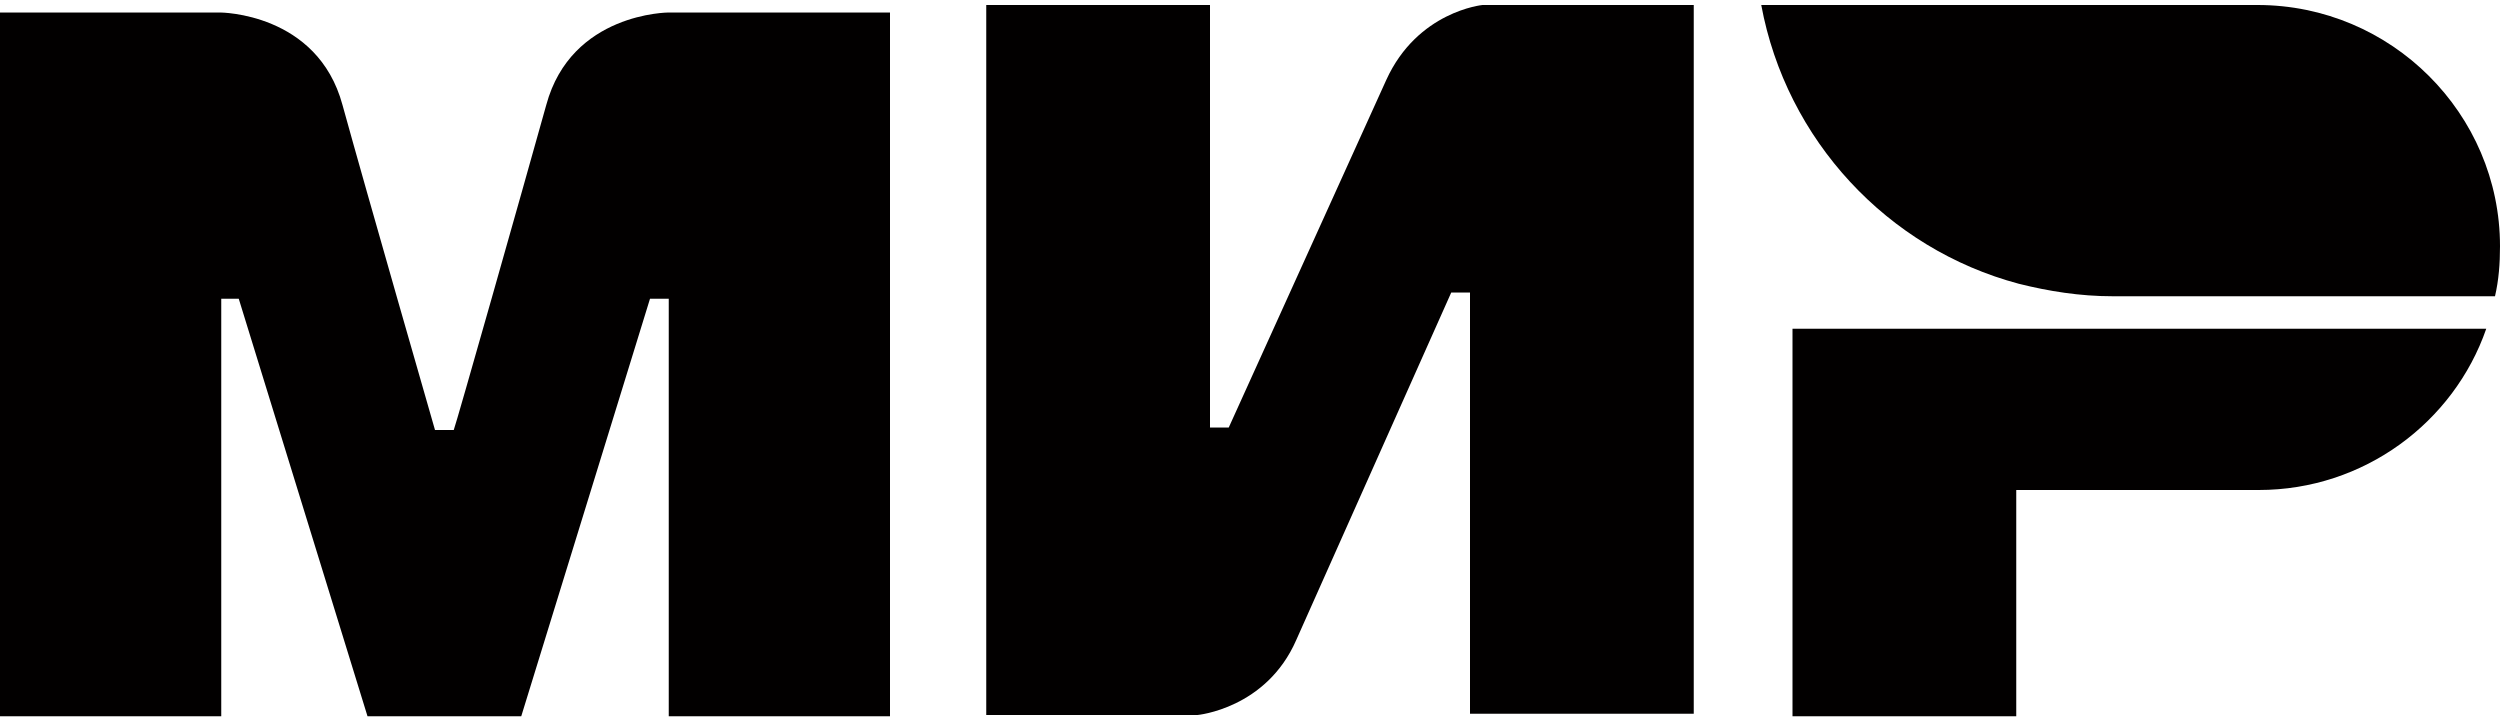
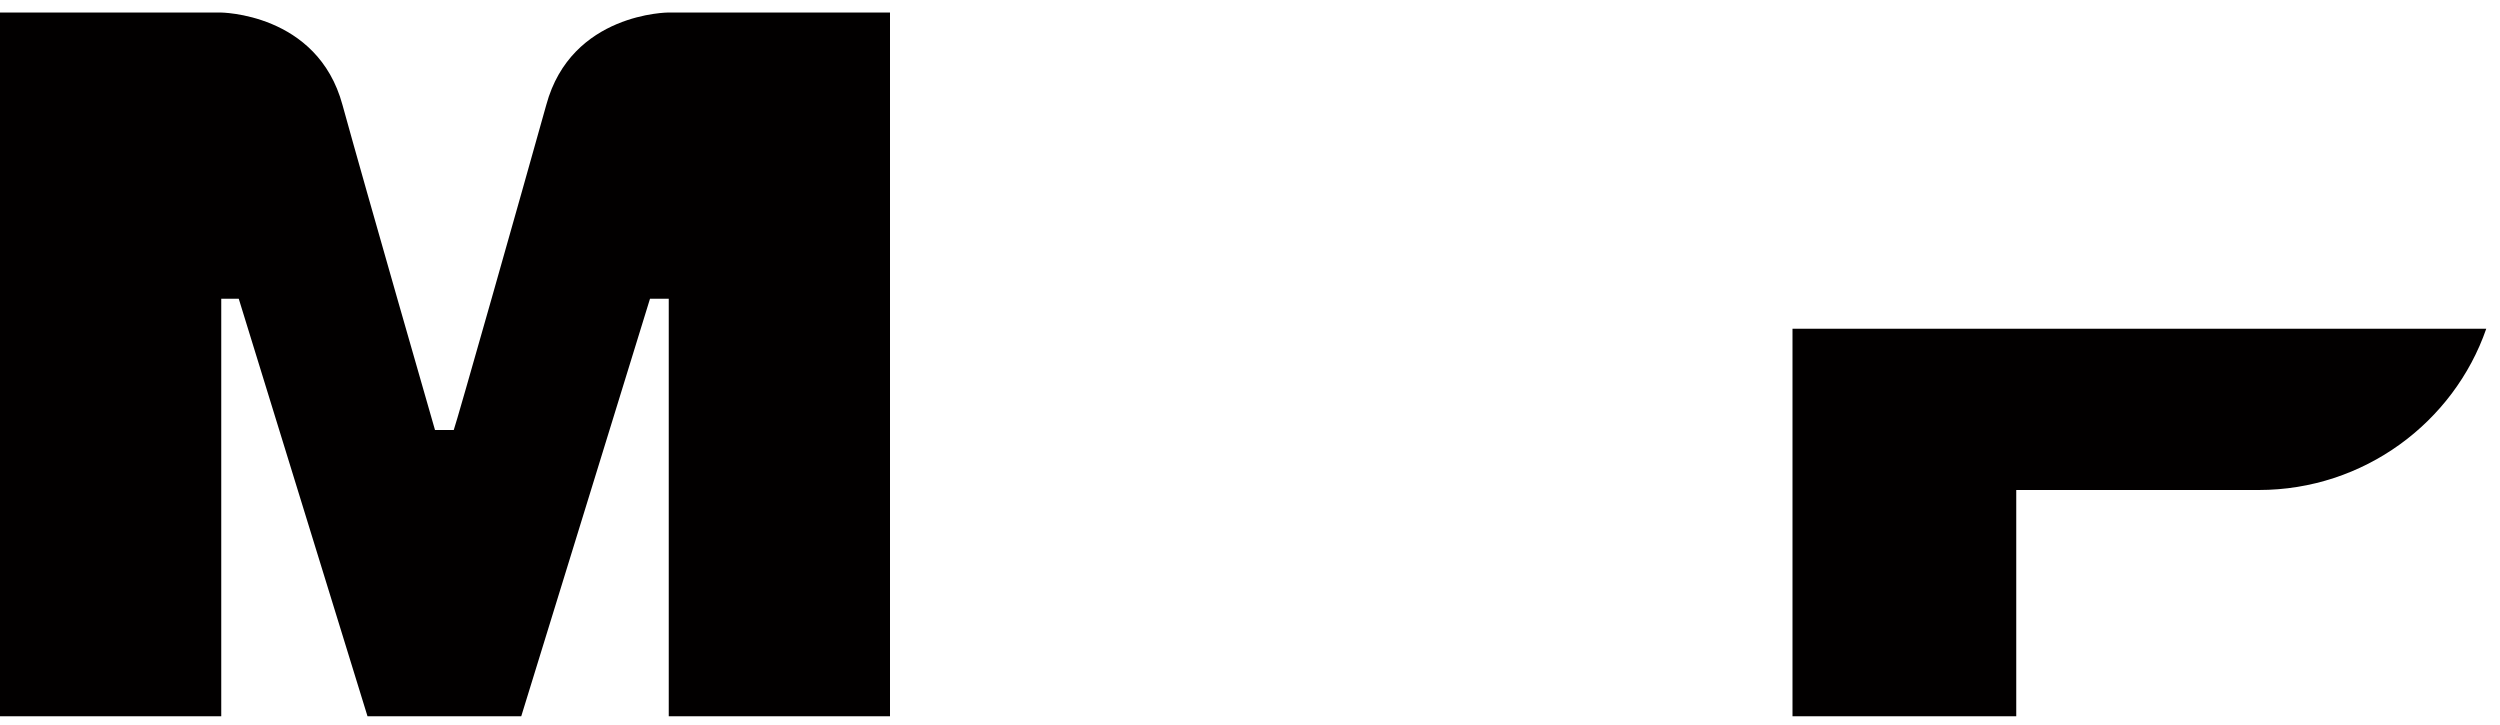
<svg xmlns="http://www.w3.org/2000/svg" version="1.1" id="Слой_1" x="0px" y="0px" viewBox="0 0 200 58" style="enable-background:new 0 0 200 58;" xml:space="preserve">
  <style type="text/css">
	.st0{fill-rule:evenodd;clip-rule:evenodd;fill:#020000;}
</style>
  <g>
    <g id="g5">
      <path id="path7" class="st0" d="M53.5,1L53.5,1c0,0-7.8,0-9.8,7.4c-1.9,6.8-7.2,25.5-7.4,26h-1.5c0,0-5.5-19.1-7.4-26    C25.4,1,17.6,1,17.6,1H0v56.3h17.7V23.9h0.7h0.7l10.3,33.4h12.3l10.3-33.4h1.5v33.4h17.7V1H53.5z" />
    </g>
    <g id="g9">
-       <path id="path11" class="st0" d="M118.6,0.4c0,0-5.2,0.5-7.7,6L98.3,34.2h-1.5V0.4H78.9v56.8h16.9l0,0c0,0,5.5-0.5,7.9-6    l12.4-27.8h1.5v33.7h17.9V0.4H118.6z" />
-     </g>
+       </g>
    <g id="g13">
      <path id="path15" class="st0" d="M143.4,26.3v31h17.9V39.2h19.4c8.4,0,15.6-5.4,18.2-12.9H143.4z" />
    </g>
    <g id="g17">
-       <path id="path24" class="st0" d="M180.6,0.4h-39.7c2,10.8,10.1,19.5,20.6,22.3l0,0c2.4,0.6,4.9,1,7.5,1h30.6    c0.3-1.3,0.4-2.6,0.4-4C200,9.1,191.3,0.4,180.6,0.4z" />
-     </g>
+       </g>
  </g>
</svg>